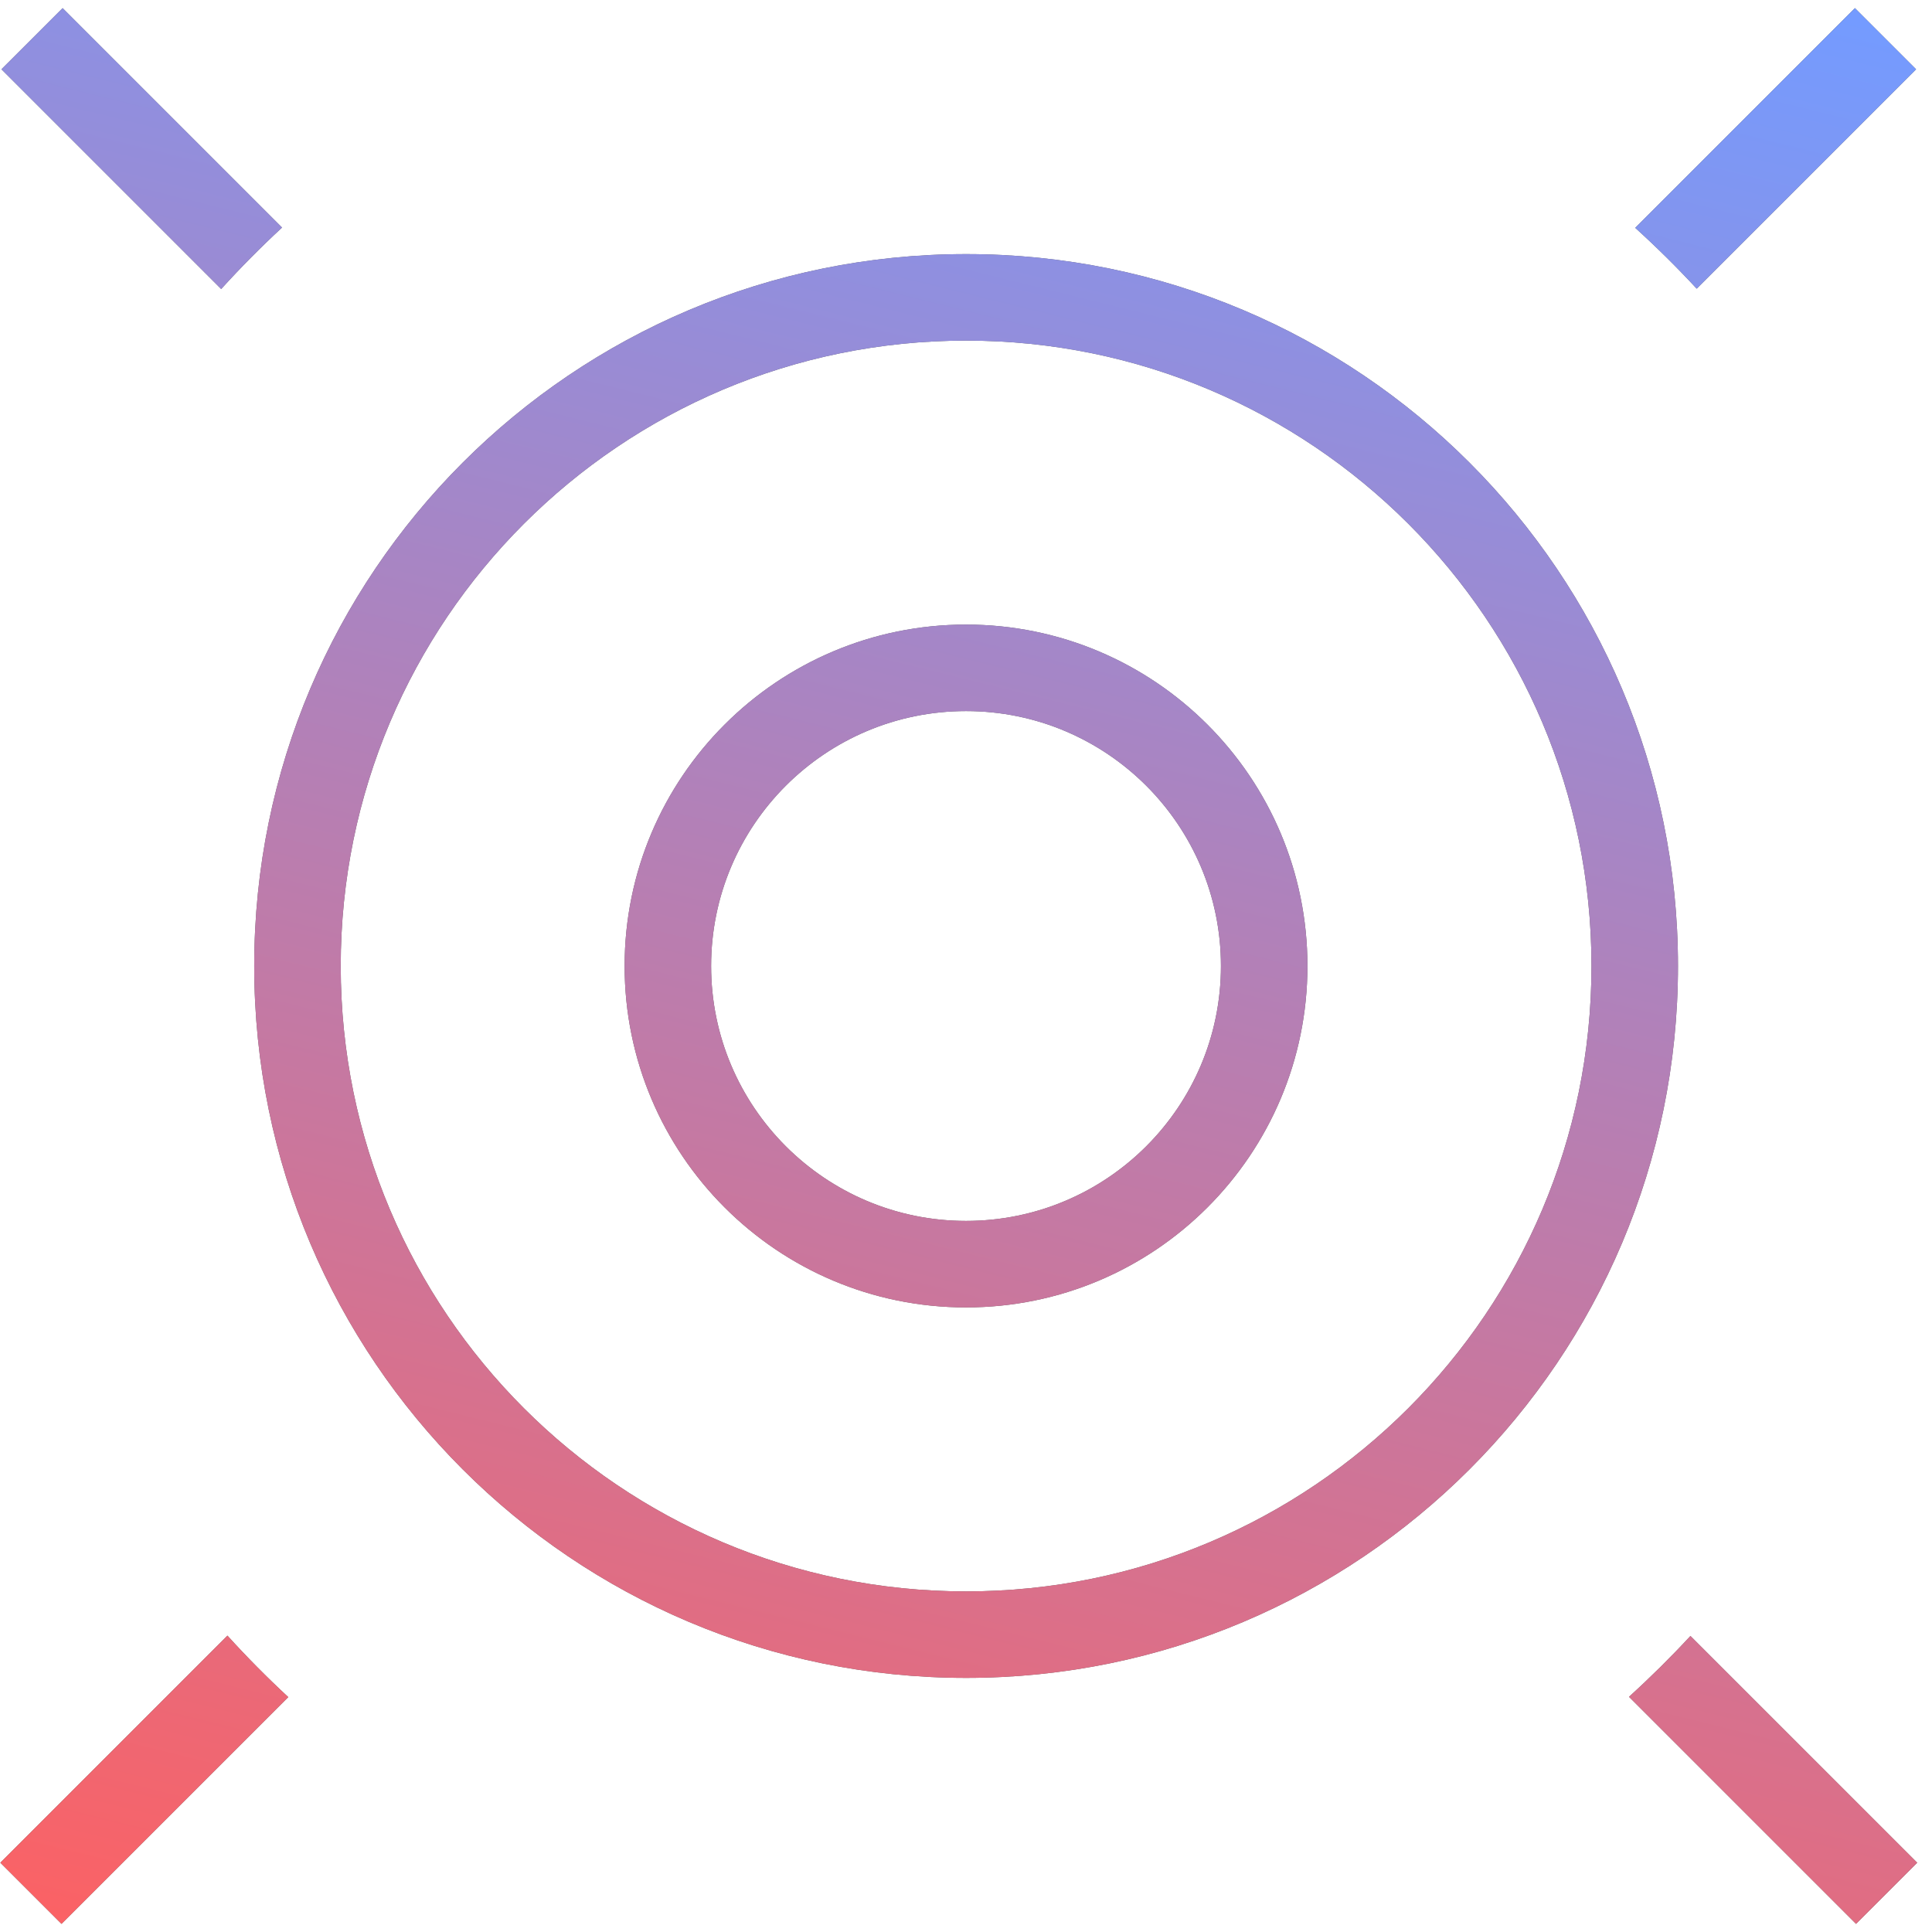
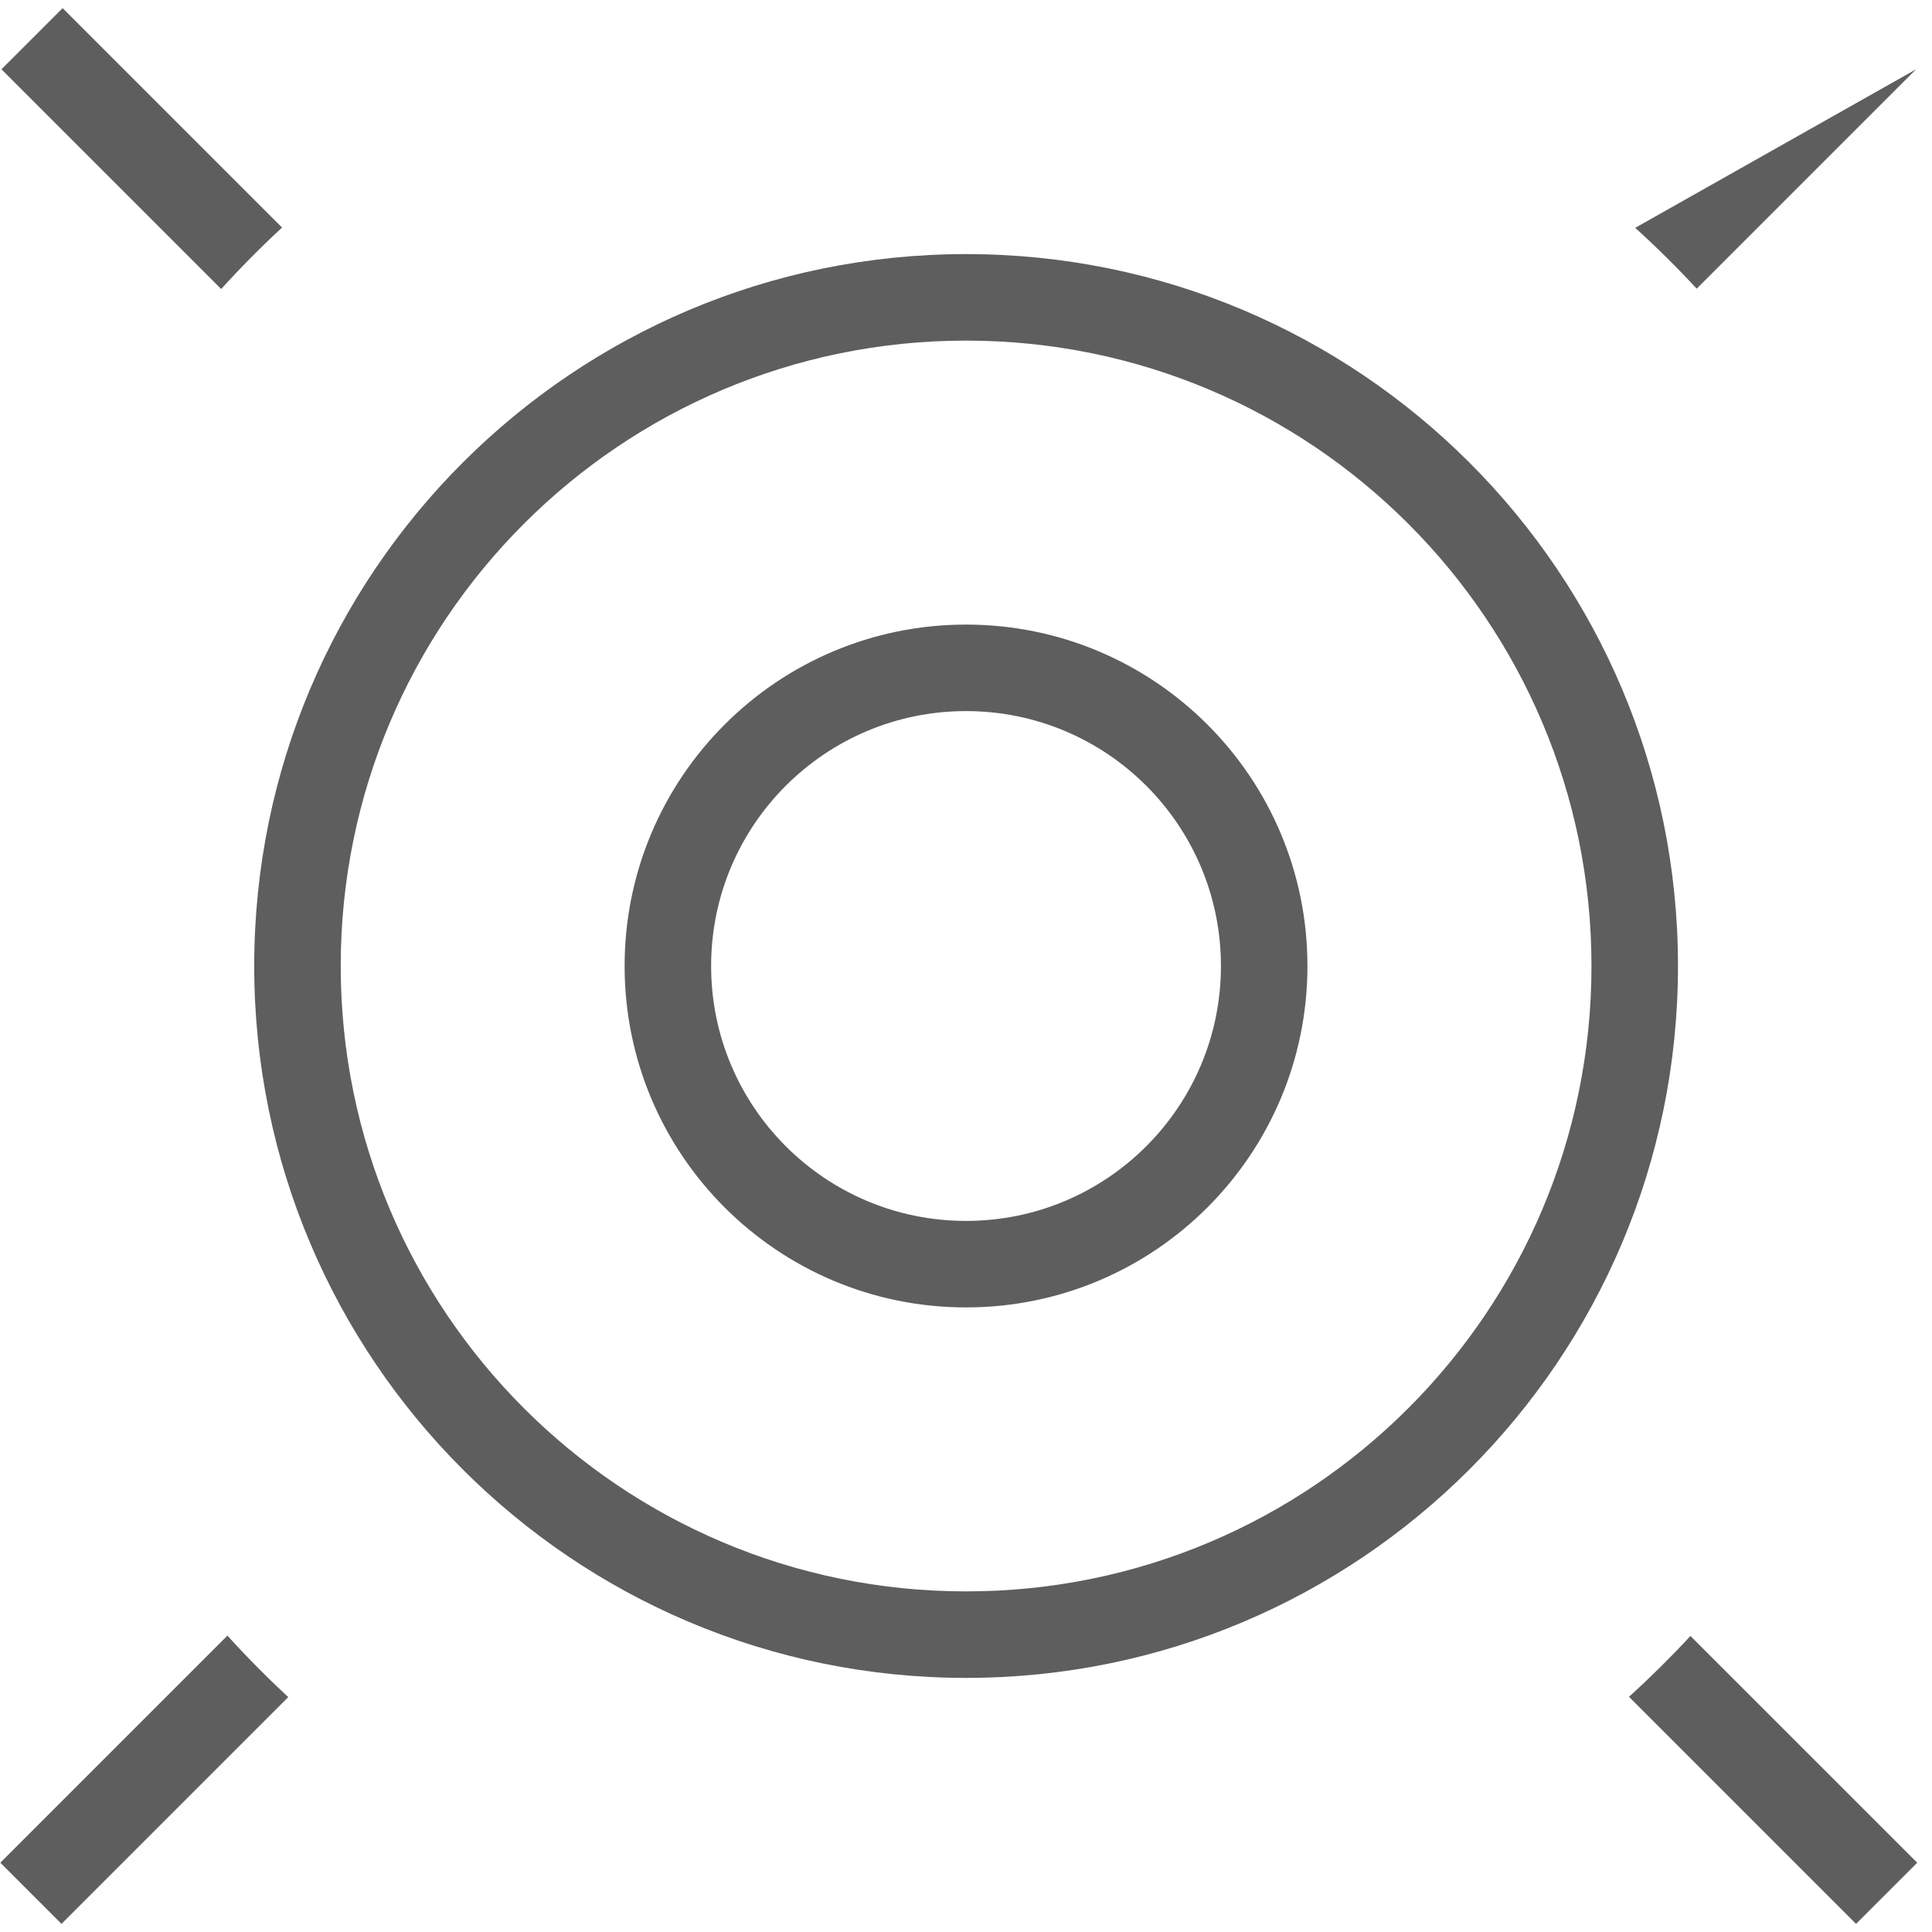
<svg xmlns="http://www.w3.org/2000/svg" width="67" height="67" viewBox="0 0 67 67" fill="none">
-   <path fill-rule="evenodd" clip-rule="evenodd" d="M56.492 58.844C57.232 58.172 57.944 57.467 58.623 56.734L66.487 64.597L64.365 66.718L56.492 58.844ZM0.05 2.403L7.67 10.023C8.342 9.282 9.047 8.571 9.781 7.891L2.172 0.282L0.05 2.403ZM7.887 56.722C8.559 57.463 9.263 58.174 9.997 58.854L2.133 66.718L0.012 64.597L7.887 56.722ZM58.84 10.011C58.16 9.277 57.449 8.573 56.708 7.901L64.327 0.282L66.448 2.403L58.84 10.011ZM33.503 55.188C45.481 55.188 55.191 45.478 55.191 33.5C55.191 21.522 45.481 11.812 33.503 11.812C21.526 11.812 11.816 21.522 11.816 33.5C11.816 45.478 21.526 55.188 33.503 55.188ZM33.503 58.188C47.138 58.188 58.191 47.135 58.191 33.5C58.191 19.866 47.138 8.812 33.503 8.812C19.869 8.812 8.816 19.866 8.816 33.5C8.816 47.135 19.869 58.188 33.503 58.188ZM42.341 33.5C42.341 38.382 38.383 42.34 33.501 42.34C28.619 42.34 24.661 38.382 24.661 33.5C24.661 28.618 28.619 24.66 33.501 24.66C38.383 24.66 42.341 28.618 42.341 33.5ZM45.341 33.5C45.341 40.039 40.04 45.34 33.501 45.34C26.962 45.34 21.661 40.039 21.661 33.5C21.661 26.961 26.962 21.66 33.501 21.66C40.04 21.66 45.341 26.961 45.341 33.5Z" fill="#5E5E5E" />
-   <path fill-rule="evenodd" clip-rule="evenodd" d="M56.492 58.844C57.232 58.172 57.944 57.467 58.623 56.734L66.487 64.597L64.365 66.718L56.492 58.844ZM0.05 2.403L7.67 10.023C8.342 9.282 9.047 8.571 9.781 7.891L2.172 0.282L0.05 2.403ZM7.887 56.722C8.559 57.463 9.263 58.174 9.997 58.854L2.133 66.718L0.012 64.597L7.887 56.722ZM58.84 10.011C58.16 9.277 57.449 8.573 56.708 7.901L64.327 0.282L66.448 2.403L58.84 10.011ZM33.503 55.188C45.481 55.188 55.191 45.478 55.191 33.5C55.191 21.522 45.481 11.812 33.503 11.812C21.526 11.812 11.816 21.522 11.816 33.5C11.816 45.478 21.526 55.188 33.503 55.188ZM33.503 58.188C47.138 58.188 58.191 47.135 58.191 33.5C58.191 19.866 47.138 8.812 33.503 8.812C19.869 8.812 8.816 19.866 8.816 33.5C8.816 47.135 19.869 58.188 33.503 58.188ZM42.341 33.5C42.341 38.382 38.383 42.34 33.501 42.34C28.619 42.34 24.661 38.382 24.661 33.5C24.661 28.618 28.619 24.66 33.501 24.66C38.383 24.66 42.341 28.618 42.341 33.5ZM45.341 33.5C45.341 40.039 40.04 45.34 33.501 45.34C26.962 45.34 21.661 40.039 21.661 33.5C21.661 26.961 26.962 21.66 33.501 21.66C40.04 21.66 45.341 26.961 45.341 33.5Z" fill="url(#paint0_linear_15595_117038)" />
+   <path fill-rule="evenodd" clip-rule="evenodd" d="M56.492 58.844C57.232 58.172 57.944 57.467 58.623 56.734L66.487 64.597L64.365 66.718L56.492 58.844ZM0.05 2.403L7.67 10.023C8.342 9.282 9.047 8.571 9.781 7.891L2.172 0.282L0.05 2.403ZM7.887 56.722C8.559 57.463 9.263 58.174 9.997 58.854L2.133 66.718L0.012 64.597L7.887 56.722ZM58.84 10.011C58.16 9.277 57.449 8.573 56.708 7.901L66.448 2.403L58.84 10.011ZM33.503 55.188C45.481 55.188 55.191 45.478 55.191 33.5C55.191 21.522 45.481 11.812 33.503 11.812C21.526 11.812 11.816 21.522 11.816 33.5C11.816 45.478 21.526 55.188 33.503 55.188ZM33.503 58.188C47.138 58.188 58.191 47.135 58.191 33.5C58.191 19.866 47.138 8.812 33.503 8.812C19.869 8.812 8.816 19.866 8.816 33.5C8.816 47.135 19.869 58.188 33.503 58.188ZM42.341 33.5C42.341 38.382 38.383 42.34 33.501 42.34C28.619 42.34 24.661 38.382 24.661 33.5C24.661 28.618 28.619 24.66 33.501 24.66C38.383 24.66 42.341 28.618 42.341 33.5ZM45.341 33.5C45.341 40.039 40.04 45.34 33.501 45.34C26.962 45.34 21.661 40.039 21.661 33.5C21.661 26.961 26.962 21.66 33.501 21.66C40.04 21.66 45.341 26.961 45.341 33.5Z" fill="#5E5E5E" />
  <defs>
    <linearGradient id="paint0_linear_15595_117038" x1="-3.326" y1="67.729" x2="16.243" y2="-11.269" gradientUnits="userSpaceOnUse">
      <stop stop-color="#FF6060" />
      <stop offset="1" stop-color="#749BFF" />
    </linearGradient>
  </defs>
</svg>